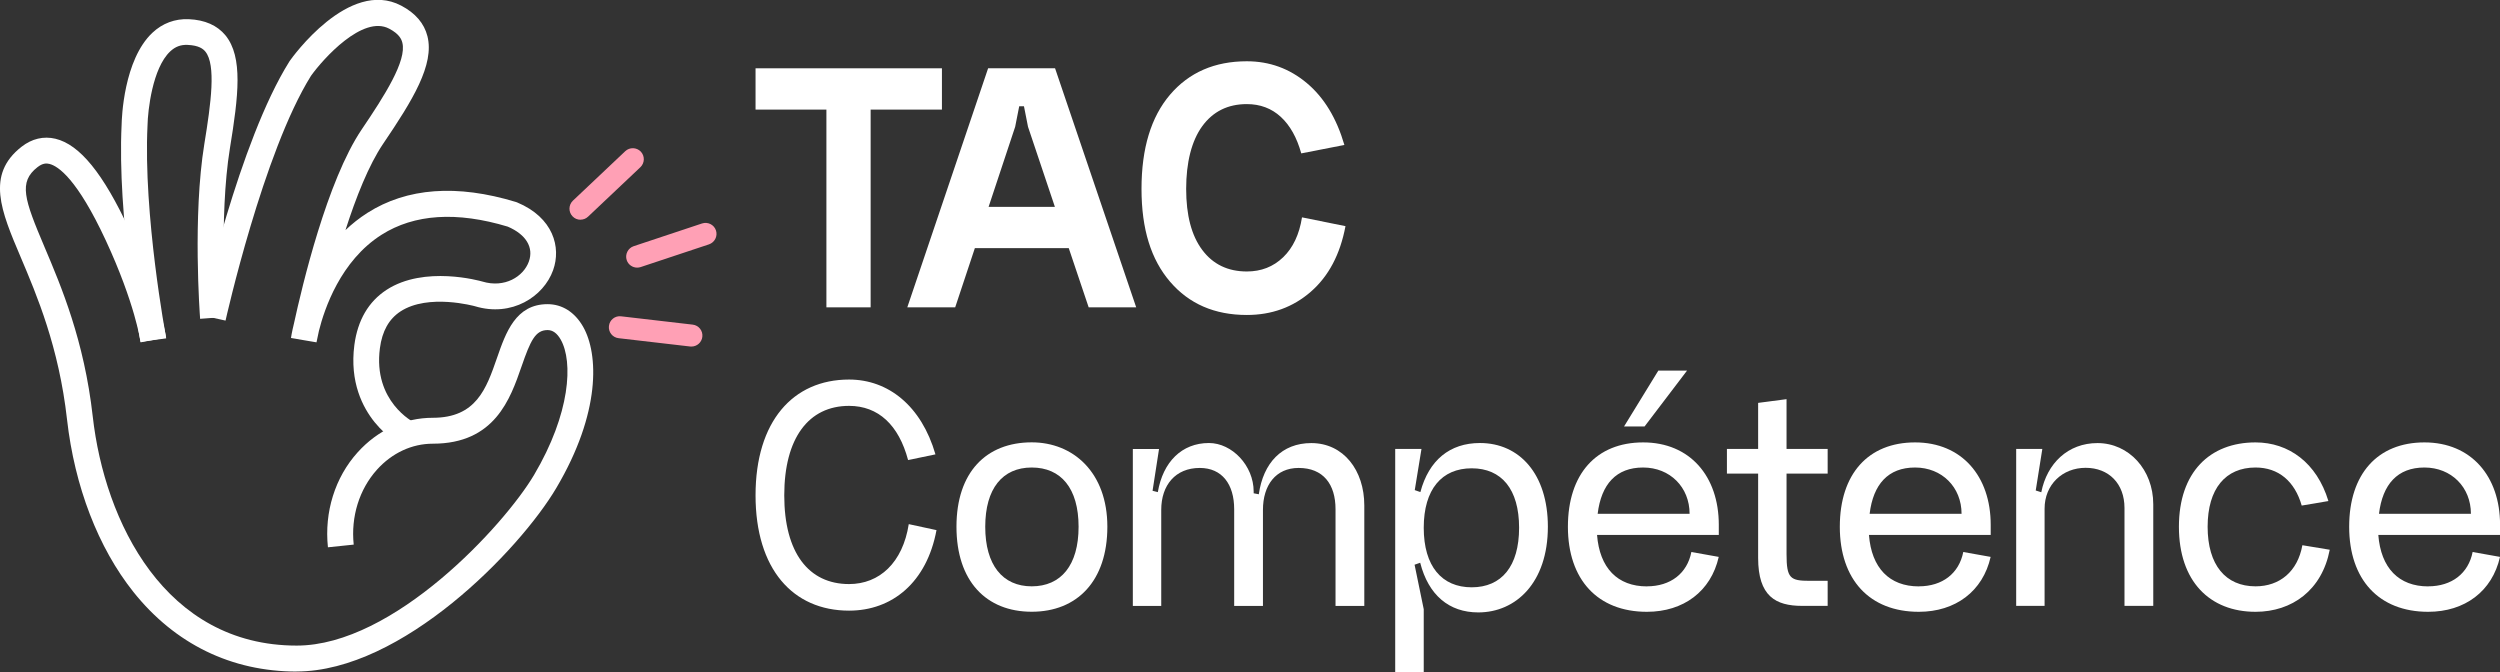
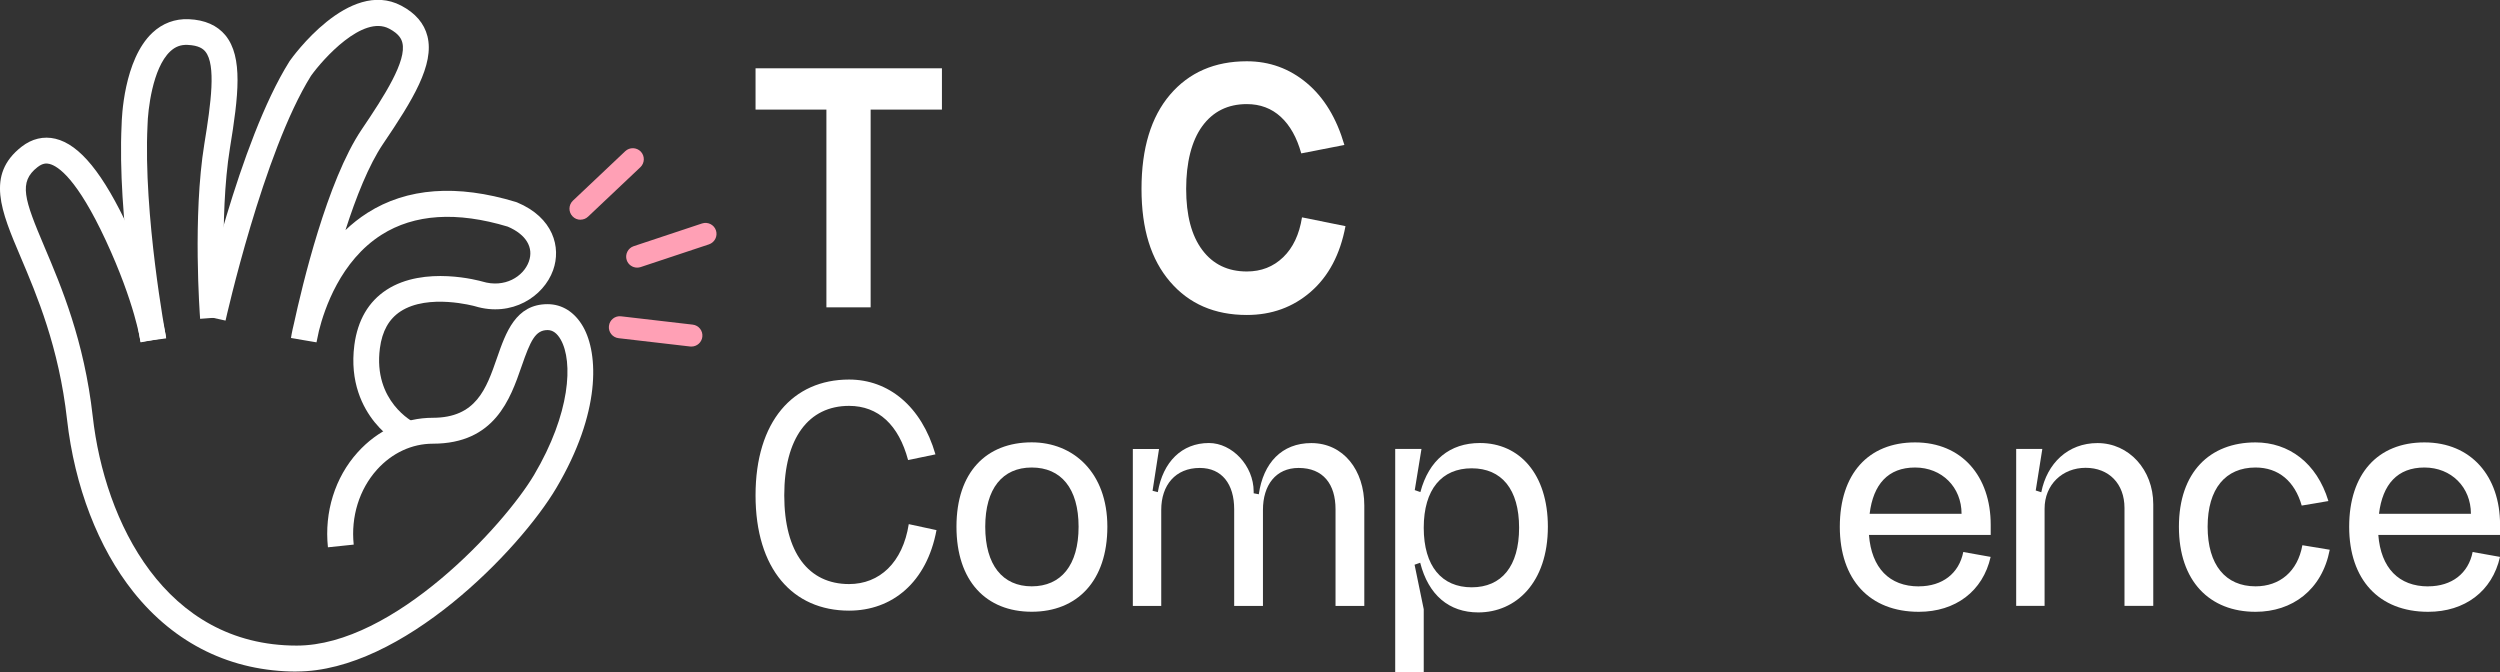
<svg xmlns="http://www.w3.org/2000/svg" id="Calque_2" viewBox="0 0 409.24 110.07">
  <rect x="0" y="0" width="409.24" height="110.07" fill="#333333" stroke="none" />
  <defs>
    <style>.cls-1{fill:#fff;}.cls-1,.cls-2{stroke-width:0px;}.cls-2{fill:#ffa0b5;}</style>
  </defs>
  <g id="Calque_2-2">
    <polygon class="cls-1" points="154.19 11.18 123.68 11.18 123.68 17.94 135.28 17.94 135.28 50.31 142.52 50.31 142.52 17.94 154.19 17.94 154.19 11.18" />
-     <path class="cls-1" d="M161.75,11.18l-13.23,39.13h7.84l3.22-9.69h15.37l3.26,9.69h7.78l-13.28-39.13h-10.95ZM161.83,33.86l4.35-13.11.66-3.35h.78l.66,3.35,4.4,13.11h-10.85Z" />
    <path class="cls-1" d="M213.13,35.59c-.44,2.79-1.47,4.97-3.08,6.52-1.62,1.56-3.6,2.33-5.95,2.33-3.11,0-5.55-1.18-7.3-3.53-1.76-2.35-2.63-5.68-2.63-9.99s.88-7.85,2.63-10.26c1.76-2.41,4.19-3.62,7.3-3.62,2.19,0,4.05.7,5.56,2.09,1.52,1.4,2.63,3.39,3.35,5.98l7.06-1.38c-1.28-4.39-3.33-7.77-6.16-10.14-2.83-2.37-6.1-3.56-9.81-3.56-5.27,0-9.46,1.83-12.57,5.47-3.11,3.65-4.67,8.79-4.67,15.41s1.56,11.57,4.67,15.2c3.11,3.63,7.3,5.45,12.57,5.45,4.07,0,7.56-1.27,10.47-3.8,2.91-2.53,4.81-6.11,5.68-10.74l-7.12-1.44Z" />
    <path class="cls-1" d="M148.65,75.31c-1.53-5.75-4.88-8.87-9.66-8.87-6.62,0-10.61,5.27-10.61,14.65s3.98,14.52,10.61,14.52c4.98,0,8.78-3.5,9.77-9.81l4.54.98c-1.59,8.55-7.24,13.18-14.31,13.18-9.21,0-15.31-6.81-15.31-18.88s6.1-18.95,15.31-18.95c6.42,0,11.84,4.31,14.14,12.25l-4.48.93Z" />
    <path class="cls-1" d="M168.89,72.41c6.79,0,12.38,4.92,12.38,13.81s-4.95,13.92-12.38,13.92-12.32-4.98-12.32-13.92,4.89-13.81,12.32-13.81ZM168.89,95.98c4.78,0,7.67-3.44,7.67-9.75s-2.89-9.7-7.67-9.7-7.61,3.44-7.61,9.7,2.84,9.75,7.61,9.75Z" />
    <path class="cls-1" d="M189.73,73.49l-1.06,6.85.86.22c.84-4.94,3.92-8.04,8.37-8.04,3.77,0,7.32,3.69,7.32,7.95v.28l.84.16c.73-5.14,3.78-8.38,8.59-8.38,5.28,0,8.68,4.46,8.68,10.2v16.46h-4.71v-15.84c0-4.08-2.01-6.75-6.04-6.75-3.74,0-5.84,2.82-5.84,6.86v15.73h-4.71v-15.84c0-4.08-1.99-6.75-5.63-6.75-3.99,0-6.31,2.82-6.31,6.86v15.73h-4.65v-25.69h4.28Z" />
    <path class="cls-1" d="M228.39,110.07v-36.58h4.3l-1.1,6.74.92.32c1.39-5.22,4.82-8.03,9.75-8.03,6.48,0,11.12,5.09,11.12,13.7,0,9.17-5.24,14.03-11.39,14.03-4.79,0-8.16-2.84-9.51-8.13l-.92.32,1.5,7.29v10.34h-4.67ZM233.06,86.39c0,6.31,2.96,9.75,7.85,9.75s7.76-3.44,7.76-9.75-2.87-9.73-7.76-9.73-7.85,3.43-7.85,9.73Z" />
-     <path class="cls-1" d="M269.59,95.98c3.87,0,6.6-2.12,7.28-5.62l4.48.8c-1.27,5.64-5.77,8.99-11.76,8.99-8.05,0-12.93-5.26-12.93-13.92s4.66-13.81,12.32-13.81,12.38,5.55,12.38,13.48v1.67h-19.93c.42,5.4,3.34,8.42,8.17,8.42ZM276.58,84.11c0-4.36-3.21-7.58-7.61-7.58s-6.85,2.73-7.44,7.58h15.06ZM269.21,69.81h-3.36l5.61-9.14h4.7l-6.95,9.14Z" />
-     <path class="cls-1" d="M292.45,90.72c0,3.97.61,4.36,3.82,4.36h2.91v4.1h-4.17c-4.35,0-7.21-1.58-7.21-7.85v-13.8h-5.11v-4.04h5.11v-7.54l4.65-.61v8.15h6.73v4.04h-6.73v13.19Z" />
    <path class="cls-1" d="M314.1,95.98c3.87,0,6.59-2.12,7.28-5.62l4.48.8c-1.27,5.64-5.77,8.99-11.76,8.99-8.05,0-12.93-5.26-12.93-13.92s4.66-13.81,12.32-13.81,12.38,5.55,12.38,13.48v1.67h-19.93c.42,5.4,3.34,8.42,8.17,8.42ZM321.1,84.11c0-4.36-3.21-7.58-7.61-7.58s-6.85,2.73-7.44,7.58h15.06Z" />
    <path class="cls-1" d="M334.32,73.49l-1.08,6.8.91.29c.94-4.74,4.37-8.05,9.2-8.05,5.15,0,9.13,4.38,9.13,10.01v16.64h-4.71v-16.03c0-3.97-2.56-6.57-6.36-6.57s-6.72,2.75-6.72,6.68v15.92h-4.65v-25.69h4.28Z" />
    <path class="cls-1" d="M376.78,82.76c-1.14-3.99-3.8-6.23-7.56-6.23-4.89,0-7.84,3.44-7.84,9.7s2.95,9.75,7.84,9.75c3.95,0,6.89-2.41,7.67-6.73l4.48.74c-1.27,6.61-6.16,10.16-12.15,10.16-7.48,0-12.54-4.98-12.54-13.92s5.06-13.81,12.54-13.81c5.42,0,10.03,3.32,11.93,9.6l-4.37.74Z" />
    <path class="cls-1" d="M397.48,95.98c3.87,0,6.59-2.12,7.28-5.62l4.48.8c-1.27,5.64-5.77,8.99-11.76,8.99-8.05,0-12.93-5.26-12.93-13.92s4.66-13.81,12.32-13.81,12.38,5.55,12.38,13.48v1.67h-19.93c.42,5.4,3.34,8.42,8.17,8.42ZM404.48,84.11c0-4.36-3.21-7.58-7.61-7.58s-6.85,2.73-7.44,7.58h15.06Z" />
    <path class="cls-1" d="M65.95,72.99c-.25-.12-2.51-1.28-4.61-3.86-1.96-2.42-4.13-6.57-3.33-12.67.54-4.05,2.31-7.08,5.26-9.01,6.2-4.04,15.31-1.47,15.7-1.36,3.63,1.1,6.71-.8,7.6-3.27.83-2.31-.46-4.44-3.45-5.72-8.35-2.52-15.3-2.07-20.66,1.33-6.72,4.26-9.37,12.18-10.25,15.72-.25,1.16-.39,1.85-.4,1.89l-4.18-.71c.02-.13.15-1,.48-2.33,1.34-6.17,5.43-23.42,11.1-31.81,3.77-5.57,7.4-11.26,6.65-14.21-.14-.57-.52-1.43-2.16-2.29-4.33-2.28-10.81,4.95-12.79,7.72-7.81,12.51-13.93,39.8-13.99,40.07l-4.14-.92c.26-1.15,6.35-28.35,14.57-41.46l.06-.1c.39-.56,9.7-13.58,18.26-9.08,2.33,1.22,3.77,2.91,4.3,5.01,1.17,4.66-2.43,10.49-7.26,17.62-2.35,3.47-4.45,8.79-6.16,14.12,1.07-1.02,2.26-1.97,3.59-2.82,6.48-4.12,14.66-4.72,24.3-1.79l.2.07c5.94,2.48,7.25,7.36,5.9,11.1-1.55,4.33-6.76,7.73-12.79,5.9-.05-.01-7.63-2.13-12.19.85-1.89,1.24-3,3.21-3.37,6.01-1.16,8.74,5.53,12.13,5.6,12.16l-1.87,3.81Z" />
    <path class="cls-1" d="M23.02,56.06c-.16-.83-3.85-20.61-3.11-35.68.02-1.01.33-10.59,5.04-15.02,1.65-1.55,3.69-2.31,5.94-2.22,2.65.11,4.67,1.01,6.02,2.65,2.89,3.55,2.13,9.89.73,18.46-1.85,11.35-.66,27.46-.65,27.62l-4.23.32c-.05-.68-1.24-16.77.69-28.63,1.1-6.72,1.93-12.94.17-15.11-.35-.43-1.04-1.02-2.91-1.1-1.13-.05-2.02.29-2.85,1.07-2.9,2.72-3.66,9.65-3.71,12.08-.72,14.64,3,34.55,3.04,34.75l-4.17.79Z" />
    <path class="cls-1" d="M48.57,109.93c-10.69,0-19.93-4.51-26.73-13.03-5.77-7.24-9.63-17.27-10.87-28.25-1.33-11.84-4.95-20.35-7.59-26.57-3.2-7.53-5.72-13.48.15-18.06,1.69-1.32,3.61-1.77,5.54-1.31,3.99.96,7.83,5.69,12.09,14.86,5.09,10.96,6,17.54,6.04,17.82l-4.2.56c0-.06-.9-6.29-5.68-16.59-4.69-10.09-7.8-12.18-9.24-12.53-.45-.11-1.07-.15-1.94.53-3.15,2.45-2.16,5.27,1.14,13.06,2.74,6.46,6.5,15.3,7.9,27.75,1.95,17.3,11.86,37.51,33.39,37.51,15.9,0,33.99-19.72,38.86-27.95,5.94-10.04,6.42-18.52,4.35-22.15-.59-1.03-1.3-1.55-2.14-1.55-2,0-2.8,1.72-4.26,5.94-1.85,5.34-4.39,12.66-14.53,12.66-3.42,0-6.67,1.51-9.15,4.26-2.89,3.22-4.28,7.69-3.8,12.26l-4.22.44c-.61-5.77,1.16-11.44,4.86-15.54,3.29-3.65,7.66-5.66,12.3-5.66,7.12,0,8.77-4.77,10.52-9.81,1.43-4.12,3.05-8.79,8.27-8.79,2.4,0,4.46,1.31,5.82,3.69,2.54,4.46,2.92,14.06-4.39,26.41-6,10.14-25.24,30.03-42.51,30.03Z" />
    <path class="cls-2" d="M104.3,43.81c-.76,0-1.46-.48-1.71-1.23-.31-.94.2-1.96,1.14-2.28l11.19-3.72c.95-.31,1.97.2,2.28,1.14.31.94-.2,1.96-1.14,2.28l-11.19,3.72c-.19.06-.38.09-.57.09Z" />
    <path class="cls-2" d="M113.18,56.73c-.07,0-.14,0-.21-.01l-11.71-1.36c-.99-.11-1.7-1.01-1.58-2,.11-.99,1-1.71,2-1.58l11.71,1.36c.99.11,1.7,1.01,1.58,2-.11.92-.89,1.59-1.79,1.59Z" />
    <path class="cls-2" d="M95.02,35.97c-.48,0-.96-.19-1.31-.57-.68-.72-.65-1.86.07-2.55l8.57-8.1c.72-.68,1.86-.65,2.55.07.68.72.65,1.86-.07,2.55l-8.57,8.1c-.35.33-.79.49-1.24.49Z" />
  </g>
</svg>